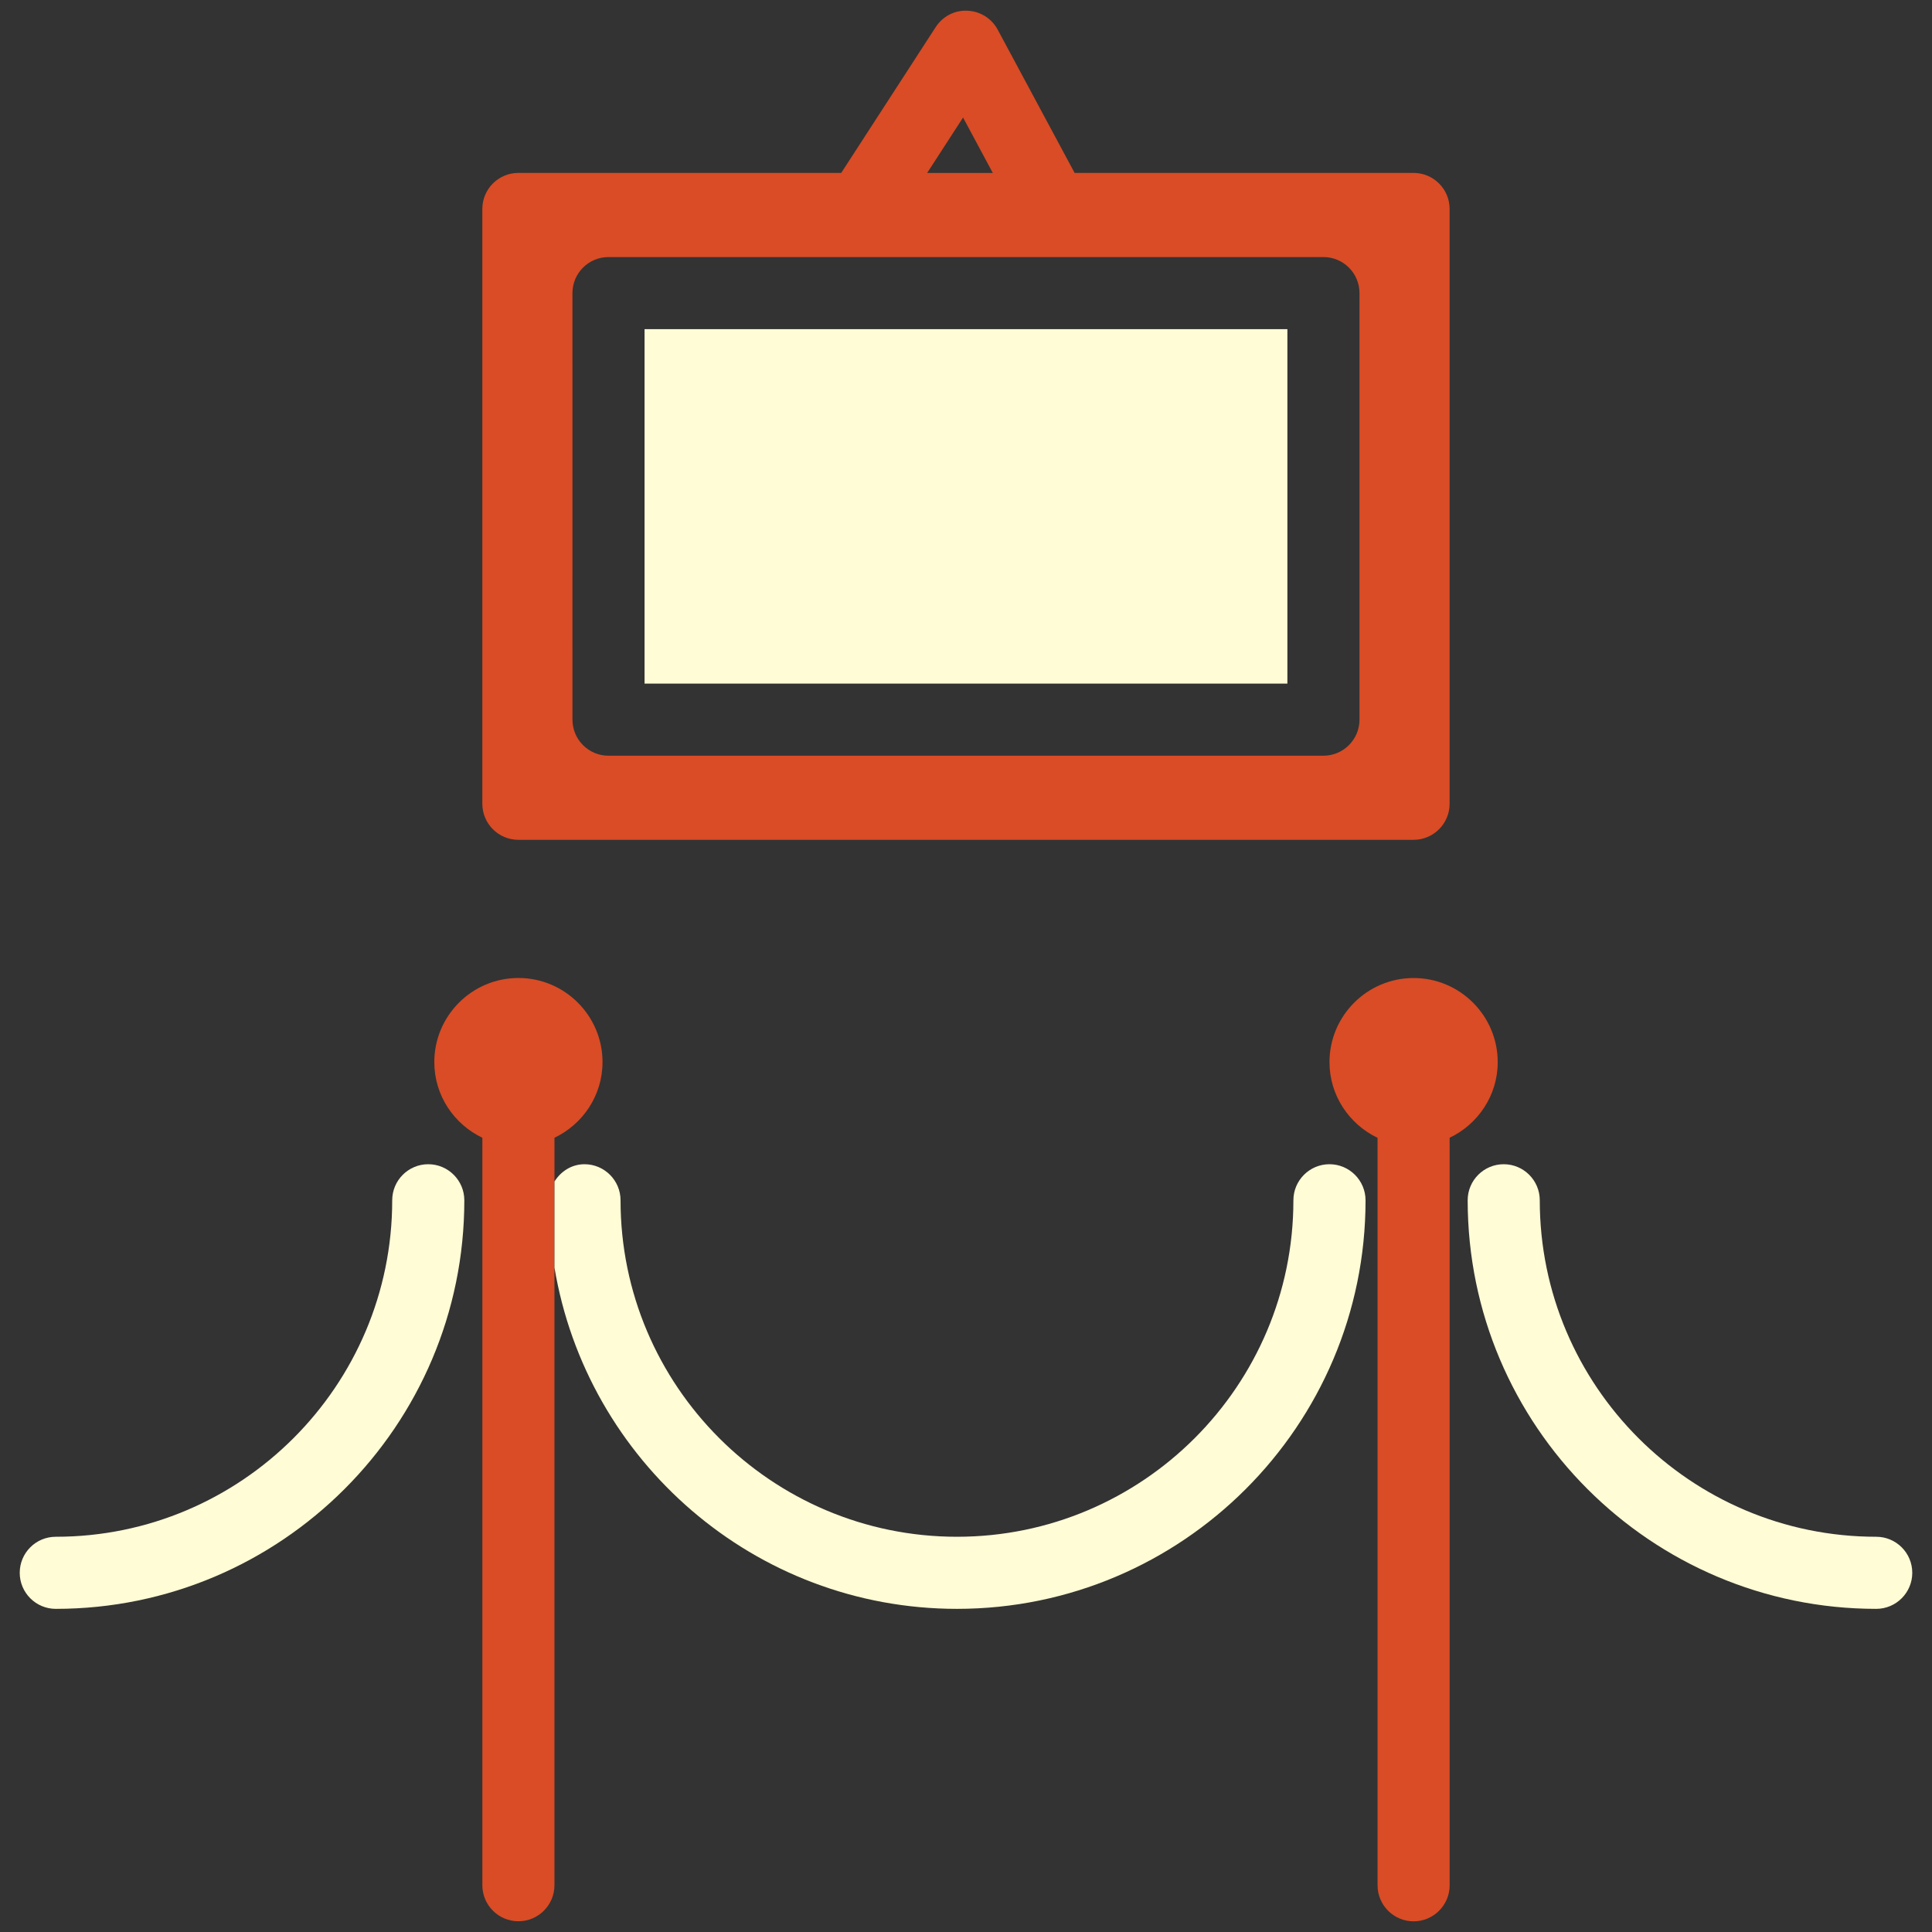
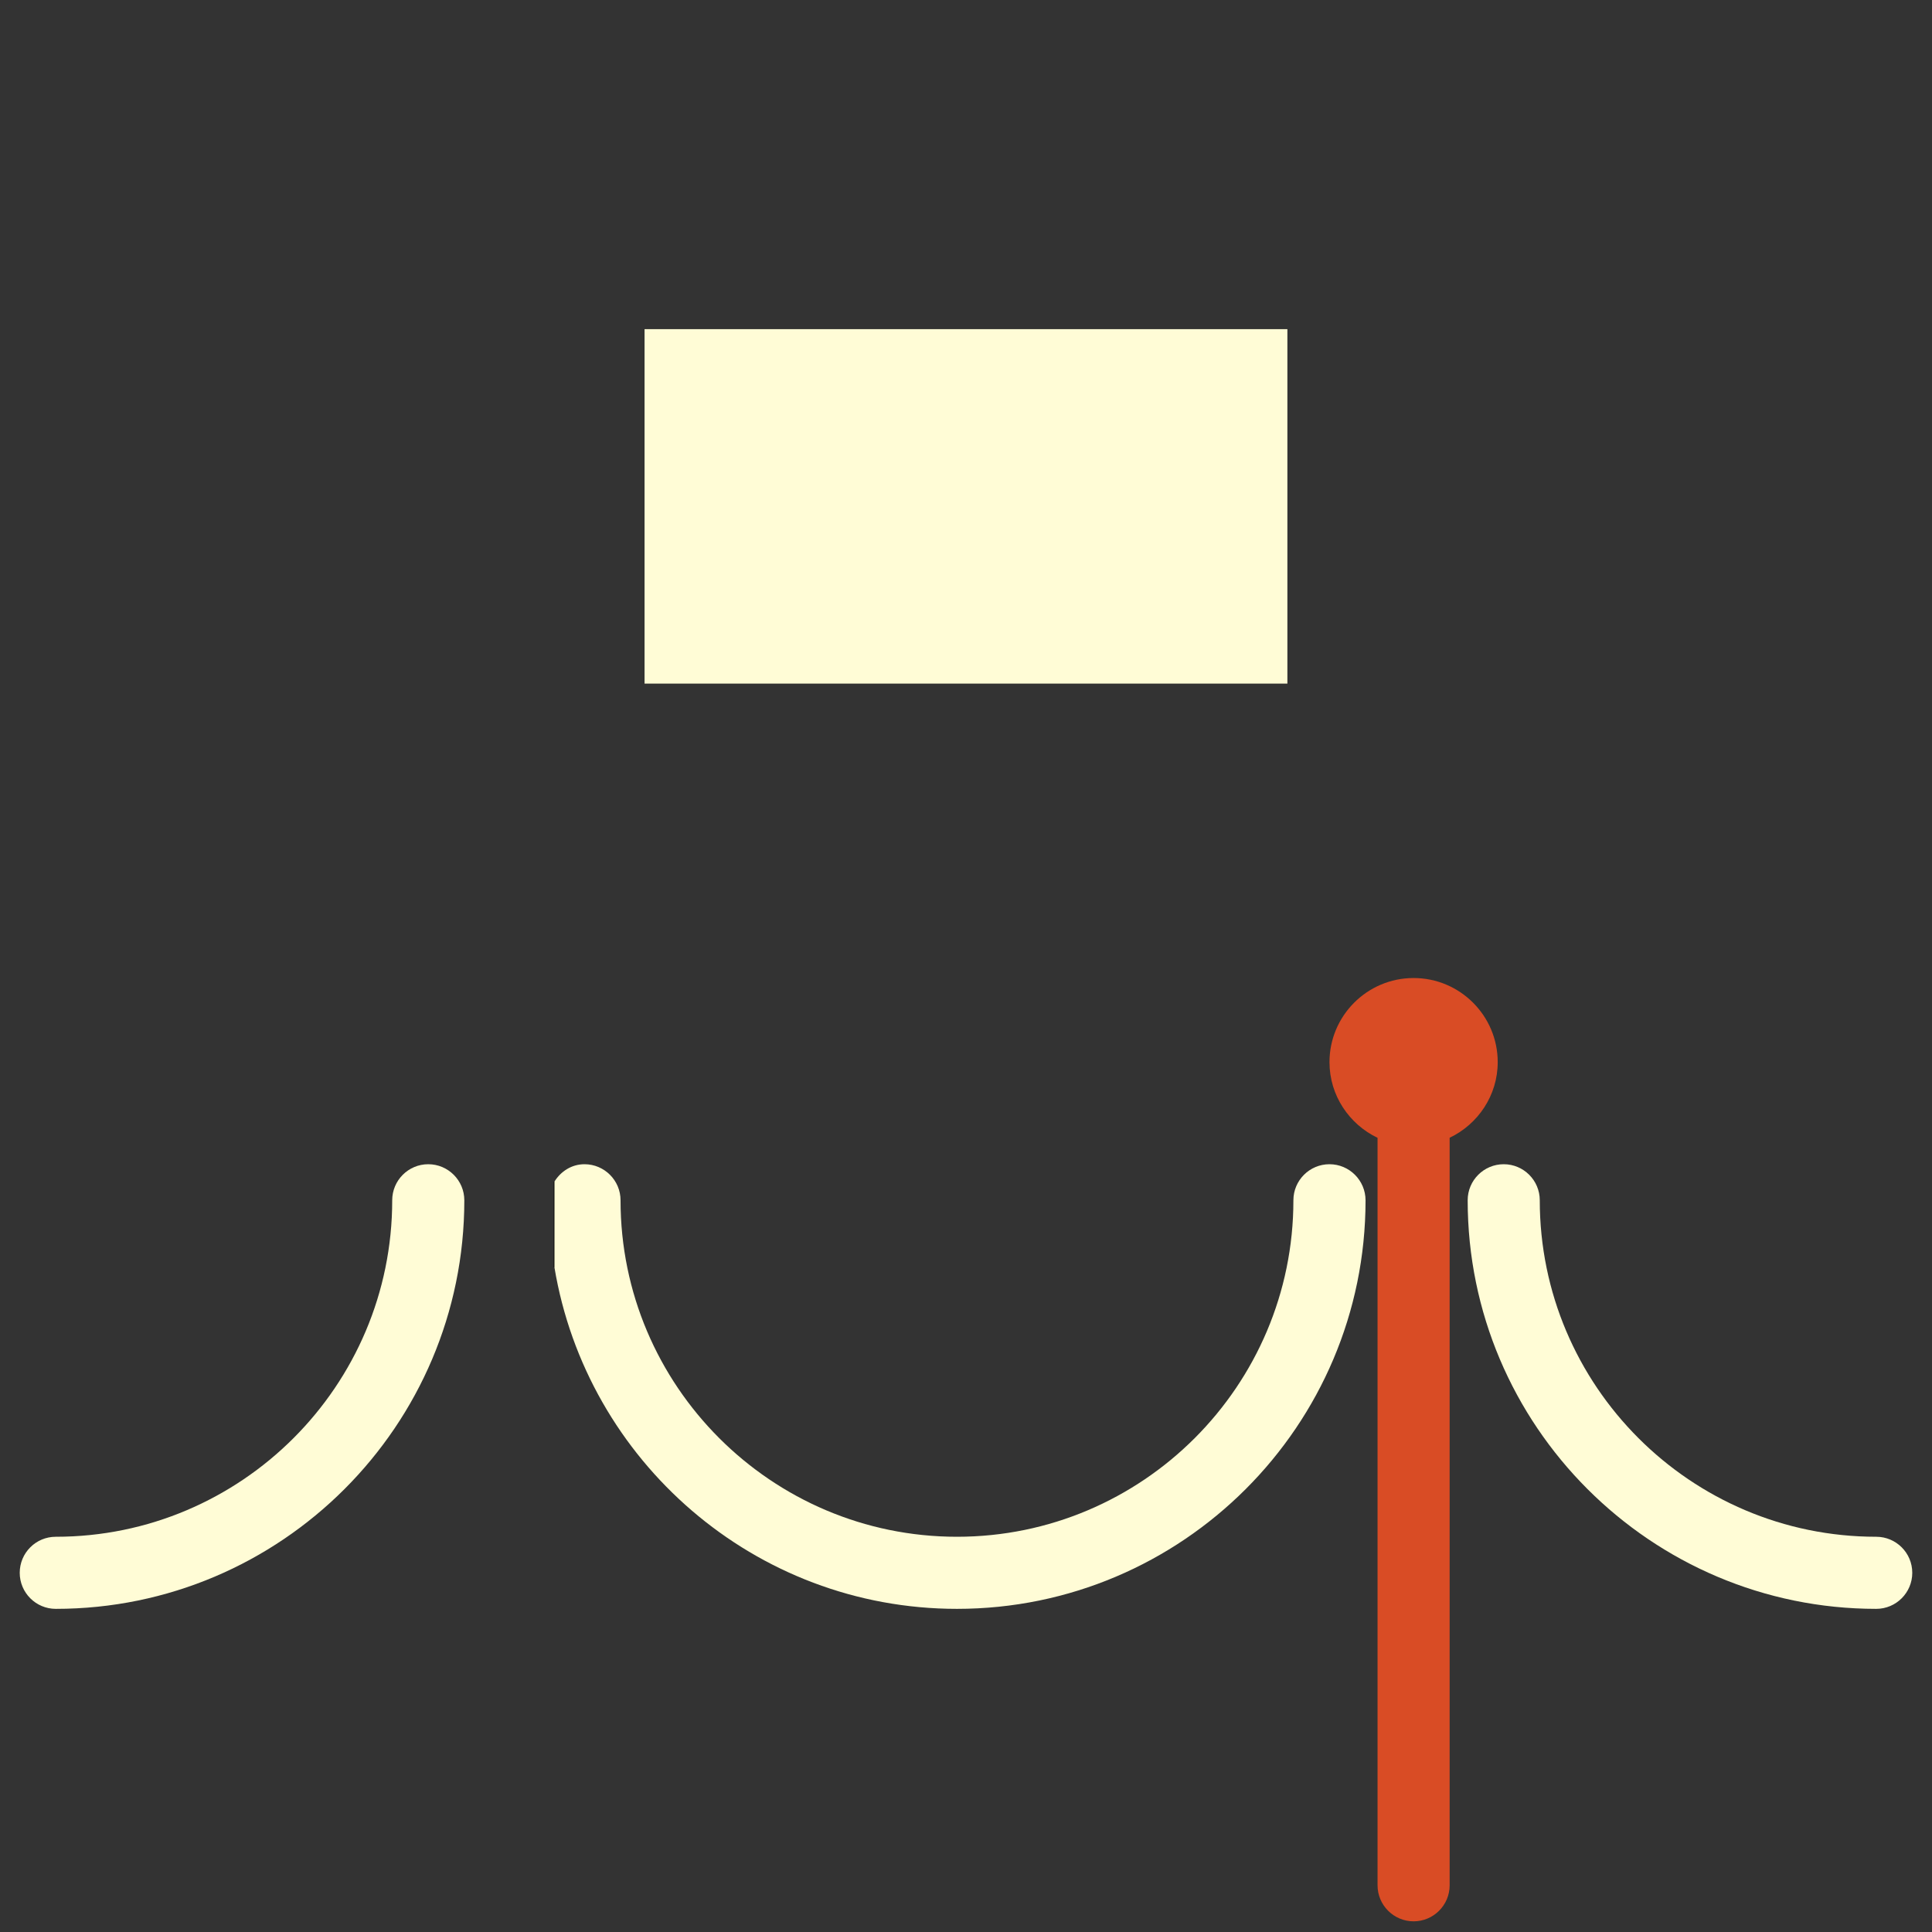
<svg xmlns="http://www.w3.org/2000/svg" xml:space="preserve" width="1080px" height="1080px" version="1.1" style="shape-rendering:geometricPrecision; text-rendering:geometricPrecision; image-rendering:optimizeQuality; fill-rule:evenodd; clip-rule:evenodd" viewBox="0 0 108000 108000">
  <rect x="0" y="0" width="108000" height="108000" fill="#333333" stroke="none" />
  <defs>
    <style type="text/css">
   
    .str0 {stroke:black;stroke-width:75.591}
    .fil0 {fill:none}
    .fil2 {fill:#D94C25}
    .fil1 {fill:#FFFCD6}
   
  </style>
  </defs>
  <g id="Layer_x0020_1">
-     <rect class="fil0" width="108000" height="108000" />
    <polygon class="fil1" points="36031,38214 71966,38214 71966,18400 36031,18400 " />
-     <path class="fil2" d="M32001 16385l0 0zm2014 -2015l39966 0c1112,0 2015,902 2015,2014l0 23845c0,1112 -903,2015 -2015,2015l-39966 1c-1112,0 -2014,-904 -2014,-2015l-1 -23845c0,-1113 902,-2015 2015,-2015zm-5037 32576l50041 0c1113,0 2015,-903 2015,-2015l0 -33250c0,-1112 -902,-2015 -2015,-2015l-18947 0 -4299 -8006c-337,-629 -979,-1032 -1692,-1060 -721,-39 -1387,318 -1775,916l-5281 8150 -18047 0c-1113,0 -2015,902 -2015,2015l0 33250c0,1112 902,2015 2015,2015zm22851 -37278l2007 -3098 1662 3098 -3669 0z" />
    <line class="fil0 str0" x1="30995" y1="66050" x2="30994" y2="70849" />
-     <path class="fil2" d="M30994 70849l1 -4799 0 -2449c1583,-755 2686,-2360 2686,-4230 0,-2594 -2111,-4701 -4701,-4701 -2592,0 -4702,2111 -4702,4701 0,1869 1104,3475 2686,4230l0 41783c0,1114 903,2015 2015,2015 1112,0 2015,-901 2015,-2015l0 -34535z" />
    <path class="fil2" d="M77006 63605l0 41783c0,1110 903,2015 2016,2015 1112,0 2014,-905 2014,-2015l0 -41787c1581,-755 2687,-2361 2687,-4227 0,-2594 -2110,-4702 -4701,-4702 -2593,0 -4703,2109 -4703,4702 0,1866 1104,3472 2687,4231z" />
    <path class="fil1" d="M3118 89936c12592,0 22838,-10245 22838,-22840 -1,-1111 -905,-2015 -2016,-2015 -1113,0 -2015,904 -2015,2015 0,10372 -8437,18810 -18807,18810 -1113,0 -2015,901 -2015,2015 0,1110 902,2015 2015,2015z" />
    <path class="fil1" d="M30994 70849c1800,10810 11190,19087 22504,19087 12592,0 22837,-10245 22837,-22839 -2,-1112 -905,-2016 -2017,-2016 -1112,0 -2016,904 -2016,2015 0,10372 -8436,18810 -18806,18810 -10370,0 -18807,-8438 -18807,-18810 0,-1111 -904,-2015 -2015,-2015 -720,0 -1325,400 -1679,969l-1 4799z" />
    <path class="fil1" d="M82044 67096c0,12594 10245,22840 22838,22840 1112,0 2015,-905 2015,-2015 0,-1114 -904,-2015 -2015,-2015 -10371,0 -18808,-8439 -18808,-18810 0,-1112 -903,-2015 -2015,-2015 -1112,0 -2015,903 -2015,2015z" />
  </g>
</svg>